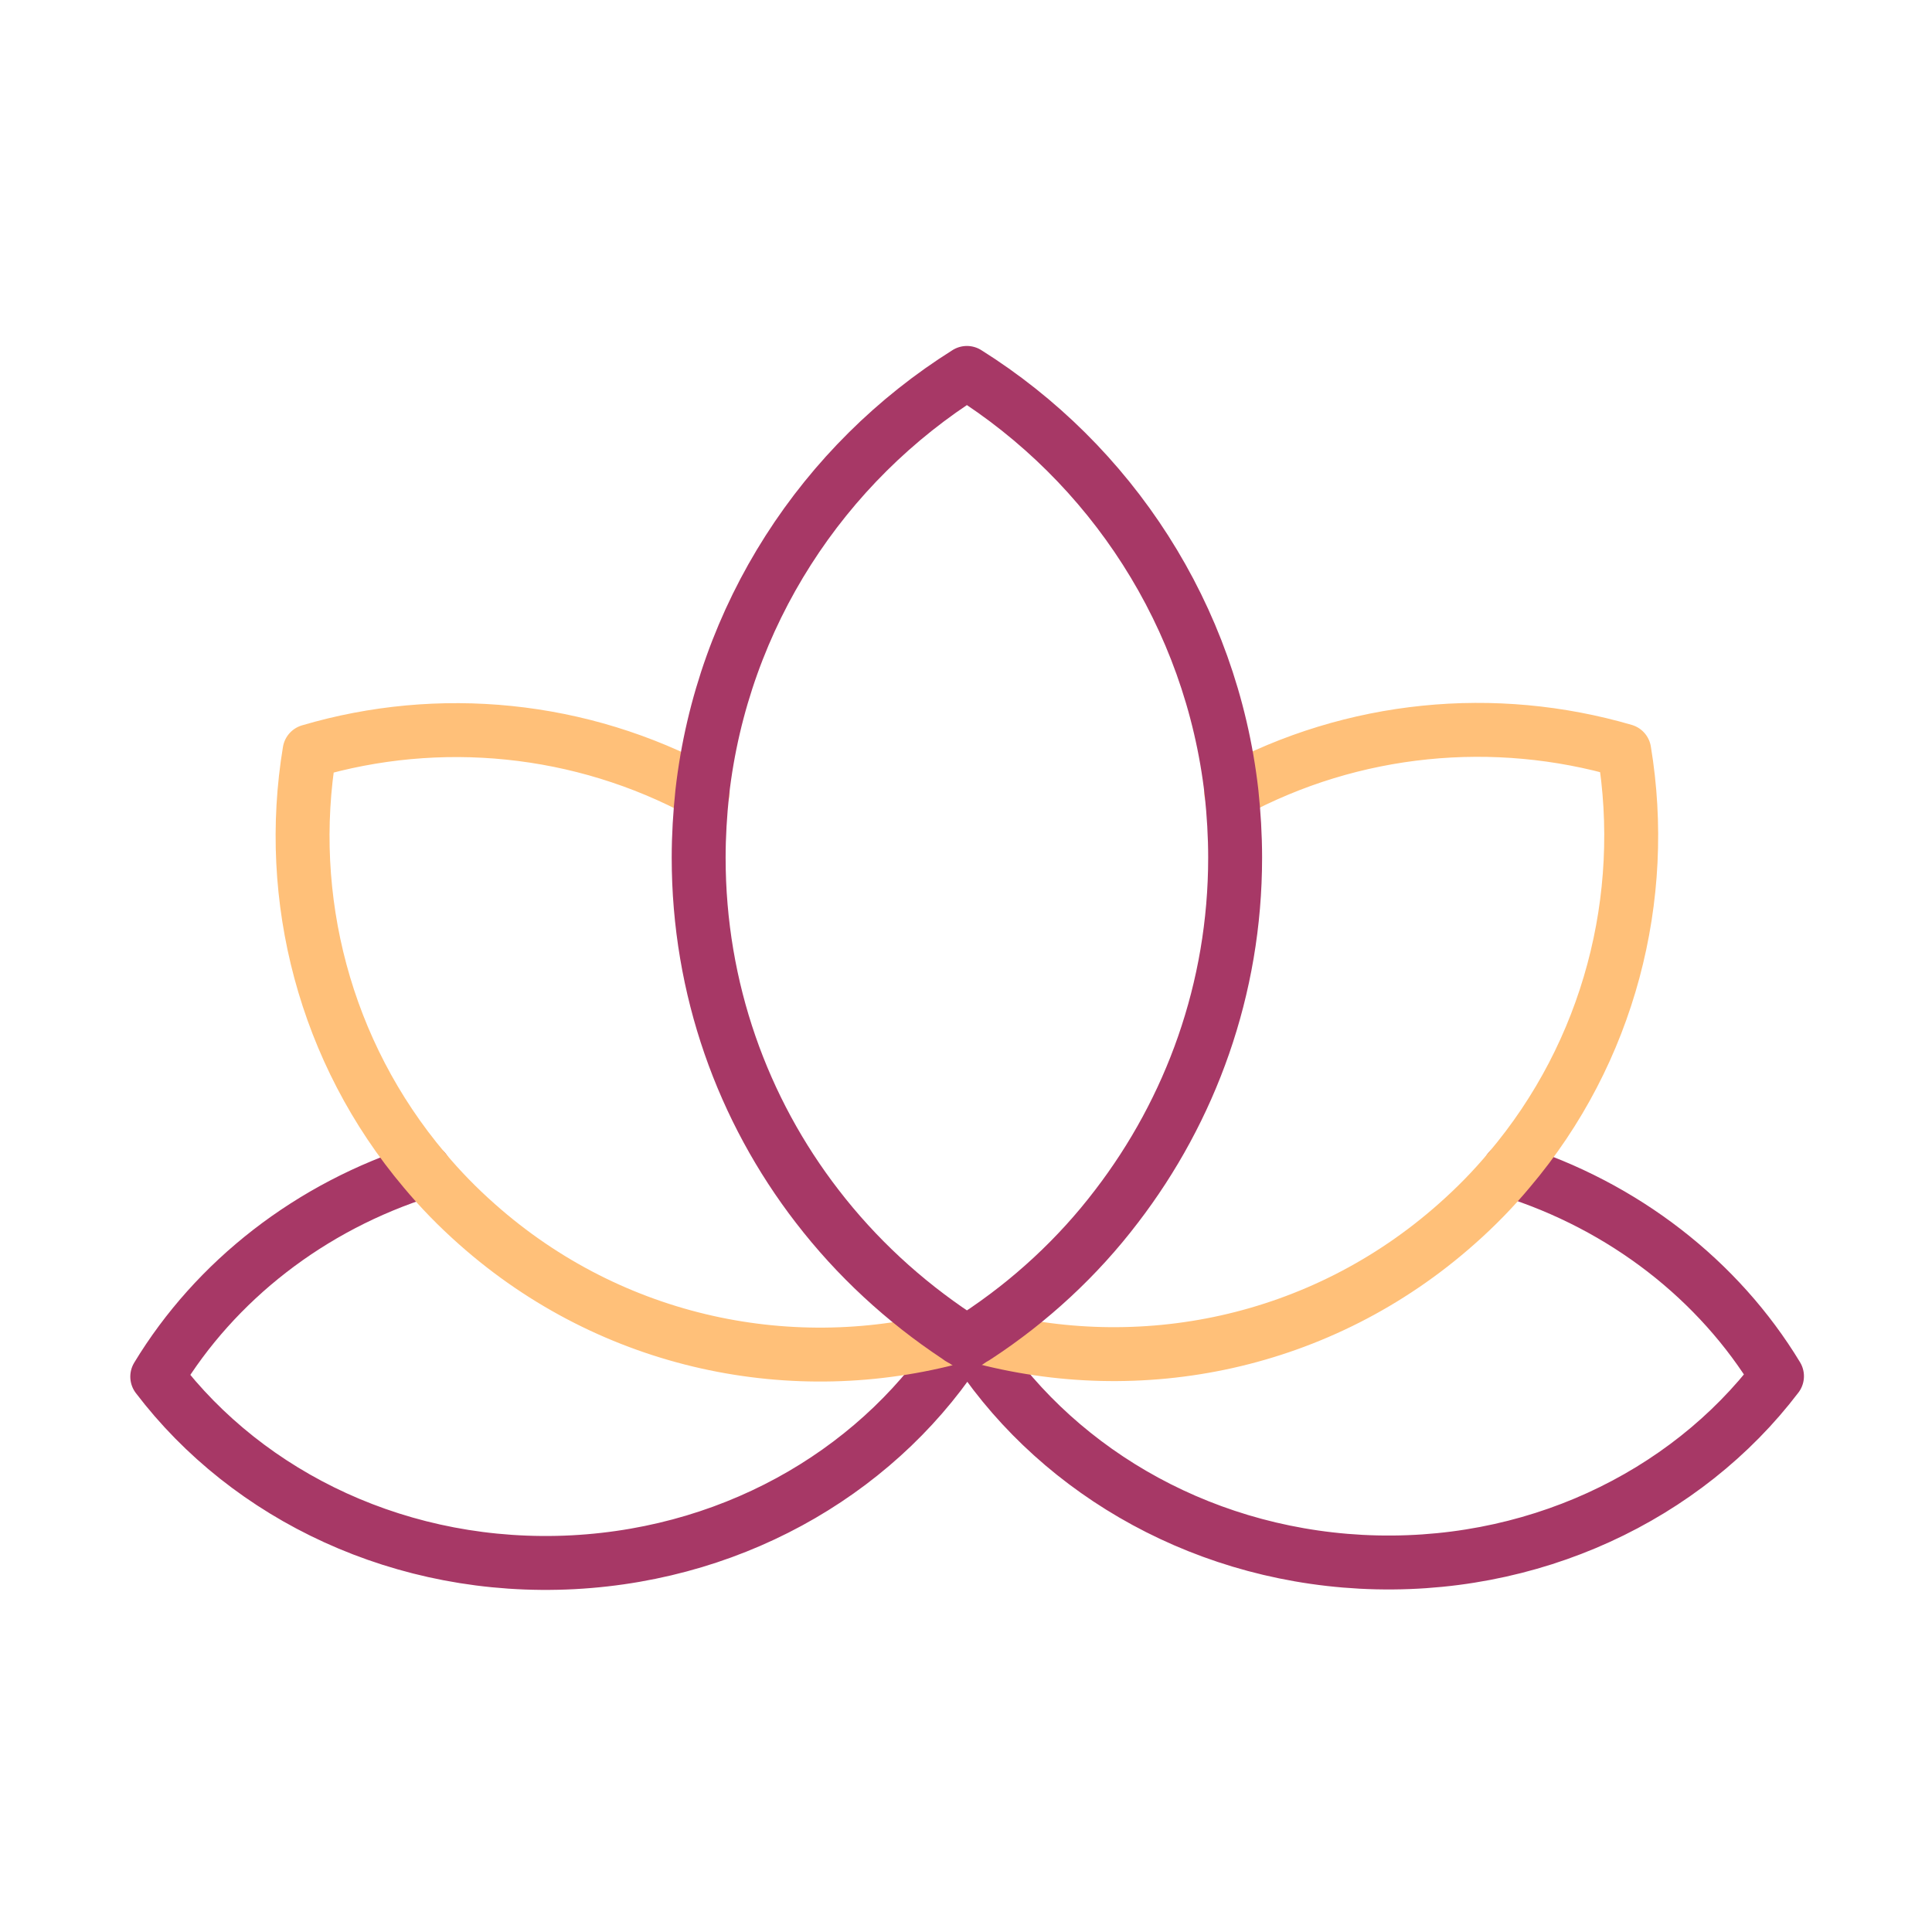
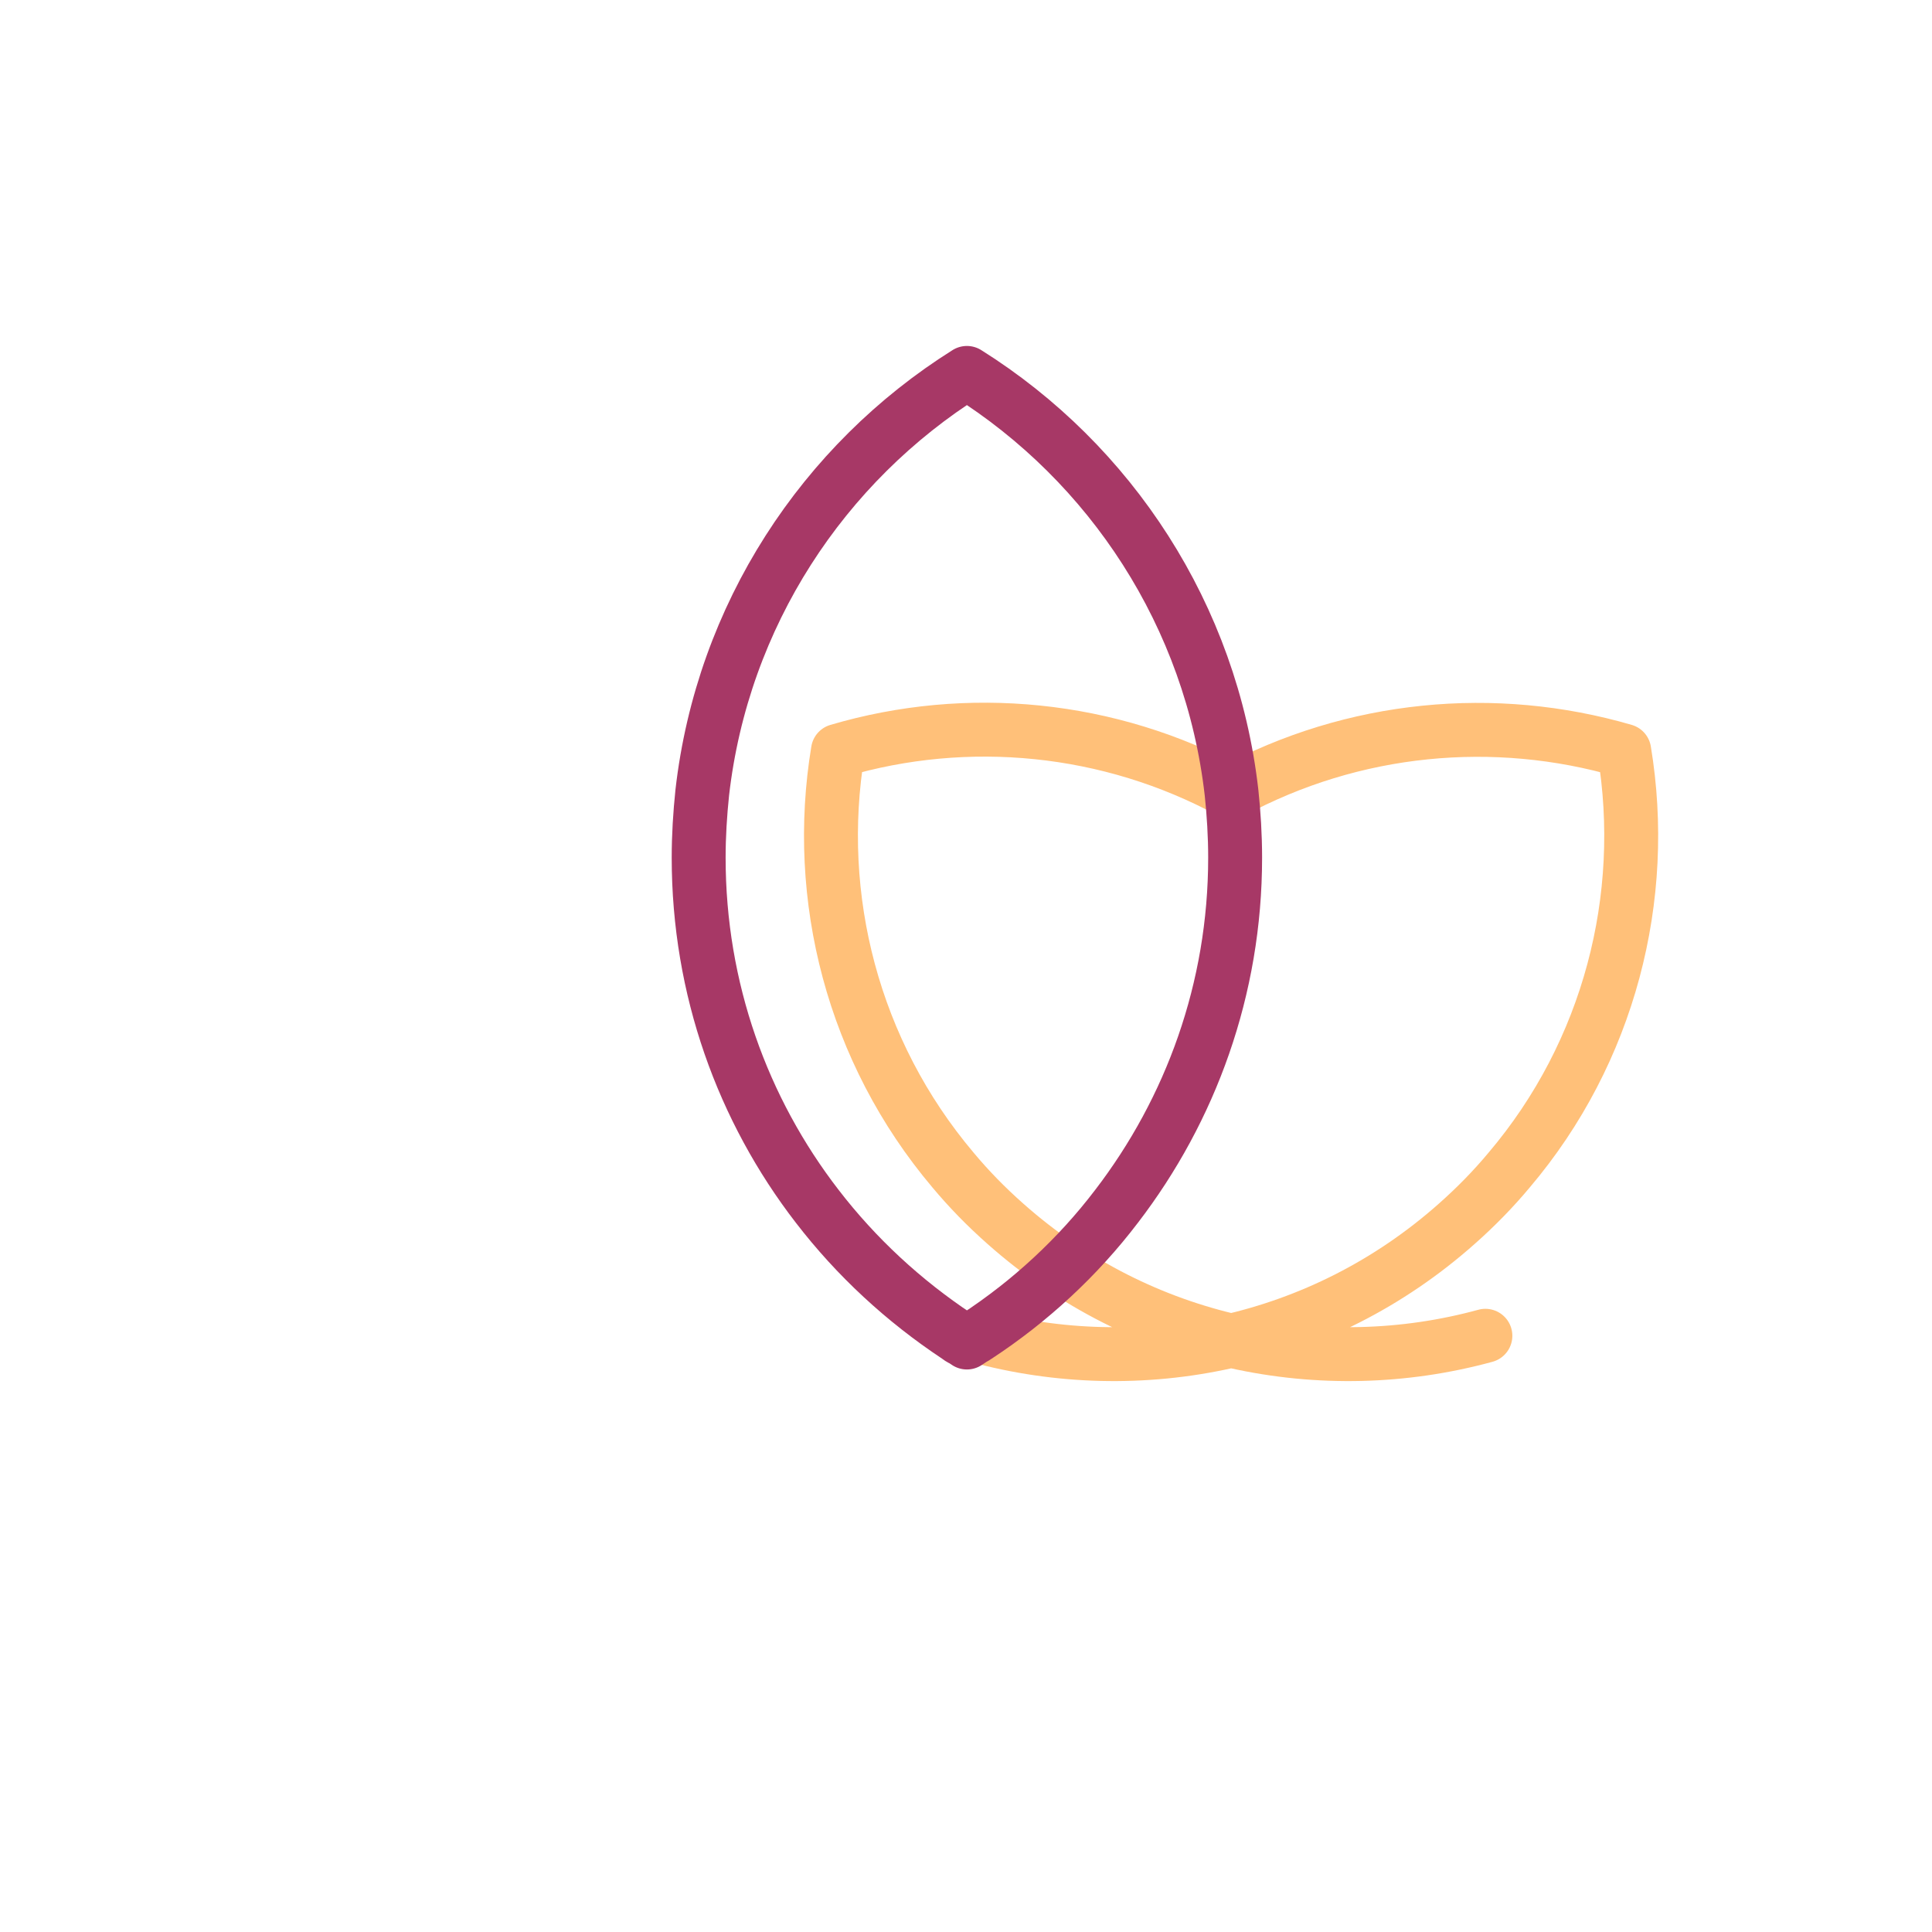
<svg xmlns="http://www.w3.org/2000/svg" width="430" height="430" fill="none" viewBox="0 0 430 430">
  <g stroke-linecap="round" stroke-linejoin="round" stroke-miterlimit="10" stroke-width="12">
-     <path stroke="#a73866" d="M214.4 298.2c-17.6 28-49.4 47.5-86.8 49.5-38 2-72.3-14.6-92.6-41.3 12.9-21.3 34-37.9 59.5-45.9m241.4-.1c25.6 8 46.7 24.6 59.6 45.9-20.3 26.7-54.6 43.3-92.6 41.3-37.3-2-69.2-21.6-86.8-49.5" />
-     <path stroke="#ffc079" d="M217.4 297.3c36.3 9.9 76.6 1.9 106.8-24.9q6.45-5.7 11.7-12c22.3-26.3 31-60.7 25.6-93.3-28.8-8.4-60.3-5.5-87.5 9.2m-117.6.1c-27.1-14.7-58.7-17.7-87.5-9.2-5.4 32.6 3.3 66.9 25.6 93.3q5.25 6.3 11.7 12c30.2 26.8 70.6 34.8 106.8 24.9" />
+     <path stroke="#ffc079" d="M217.4 297.3c36.3 9.9 76.6 1.9 106.8-24.9q6.45-5.7 11.7-12c22.3-26.3 31-60.7 25.6-93.3-28.8-8.4-60.3-5.5-87.5 9.2c-27.1-14.7-58.7-17.7-87.5-9.2-5.4 32.6 3.3 66.9 25.6 93.3q5.25 6.3 11.7 12c30.2 26.8 70.6 34.8 106.8 24.9" />
    <path stroke="#a73866" d="M274.1 176.4c-4.5-39.4-26.9-73.3-58.9-93.4-32 20.1-54.4 54-58.9 93.4-.5 4.8-.8 9.6-.8 14.5 0 29.2 9.8 56.1 26.4 77.6 8.7 11.3 19.2 21 31.1 28.9.4.3.8.6 1.3.8l.9.6.9-.6c.4-.3.9-.5 1.3-.8 11.9-7.8 22.5-17.6 31.1-28.9 16.5-21.5 26.4-48.4 26.4-77.6 0-4.9-.3-9.8-.8-14.5" />
  </g>
</svg>